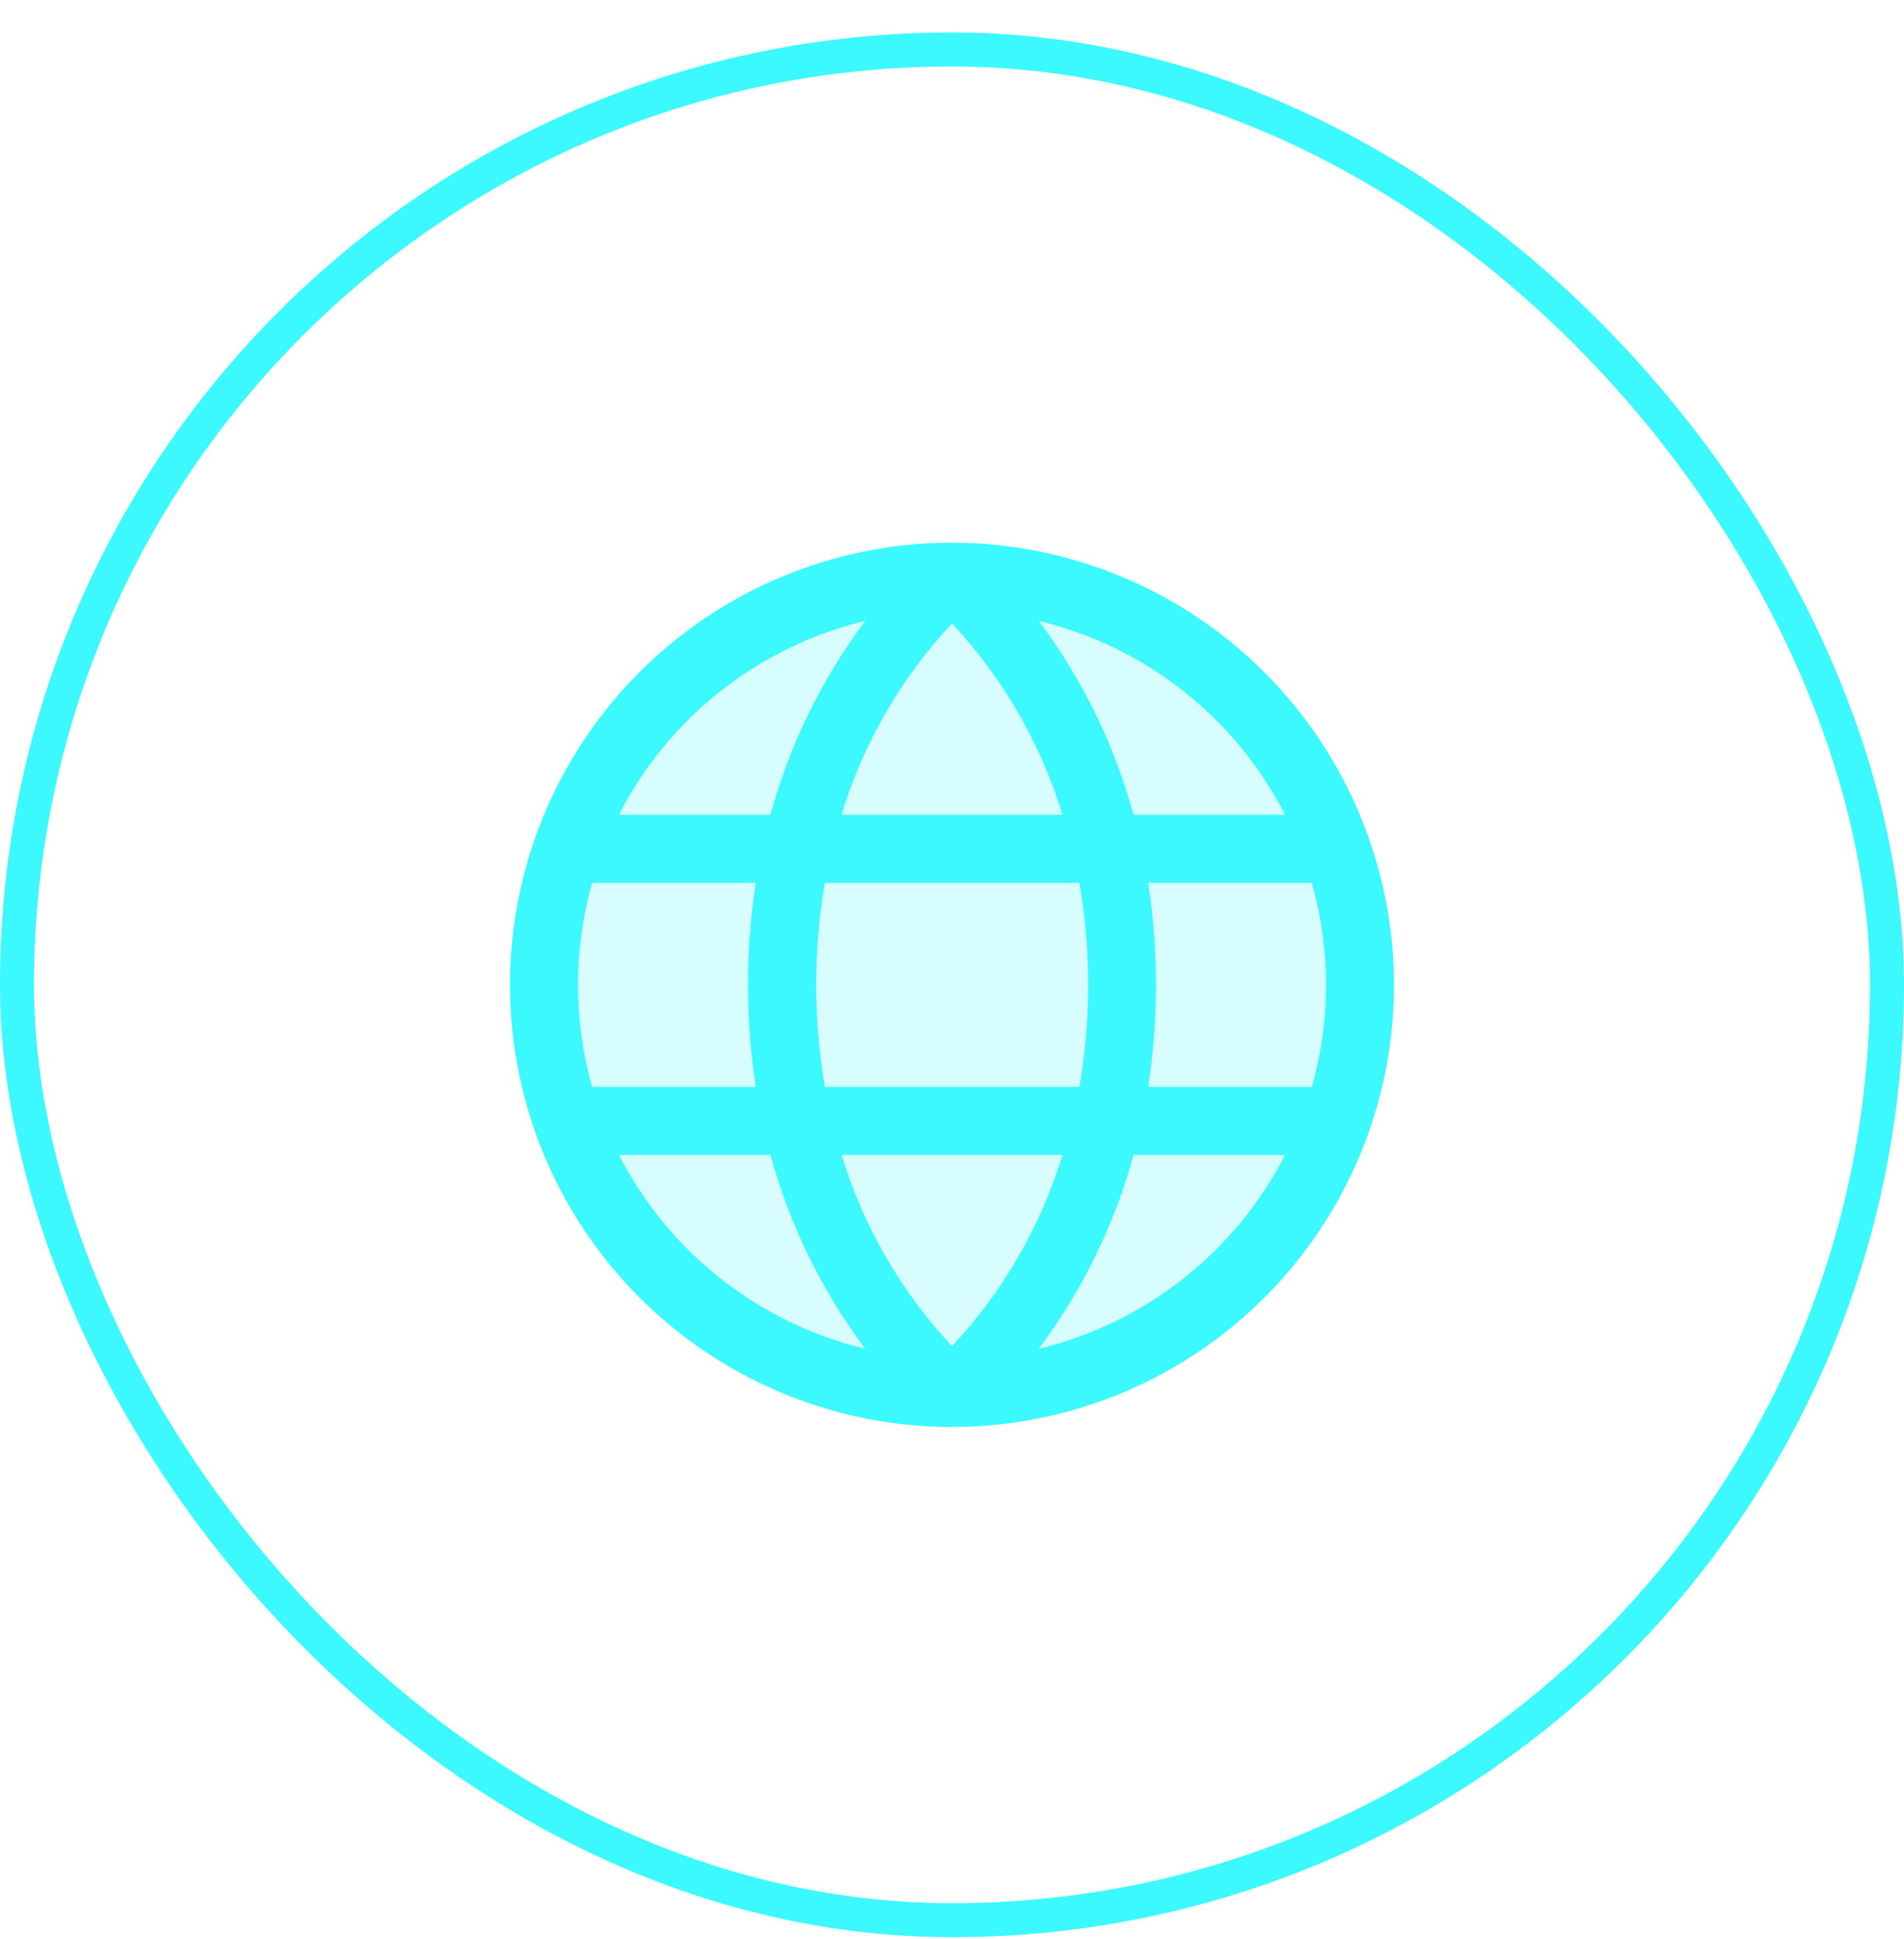
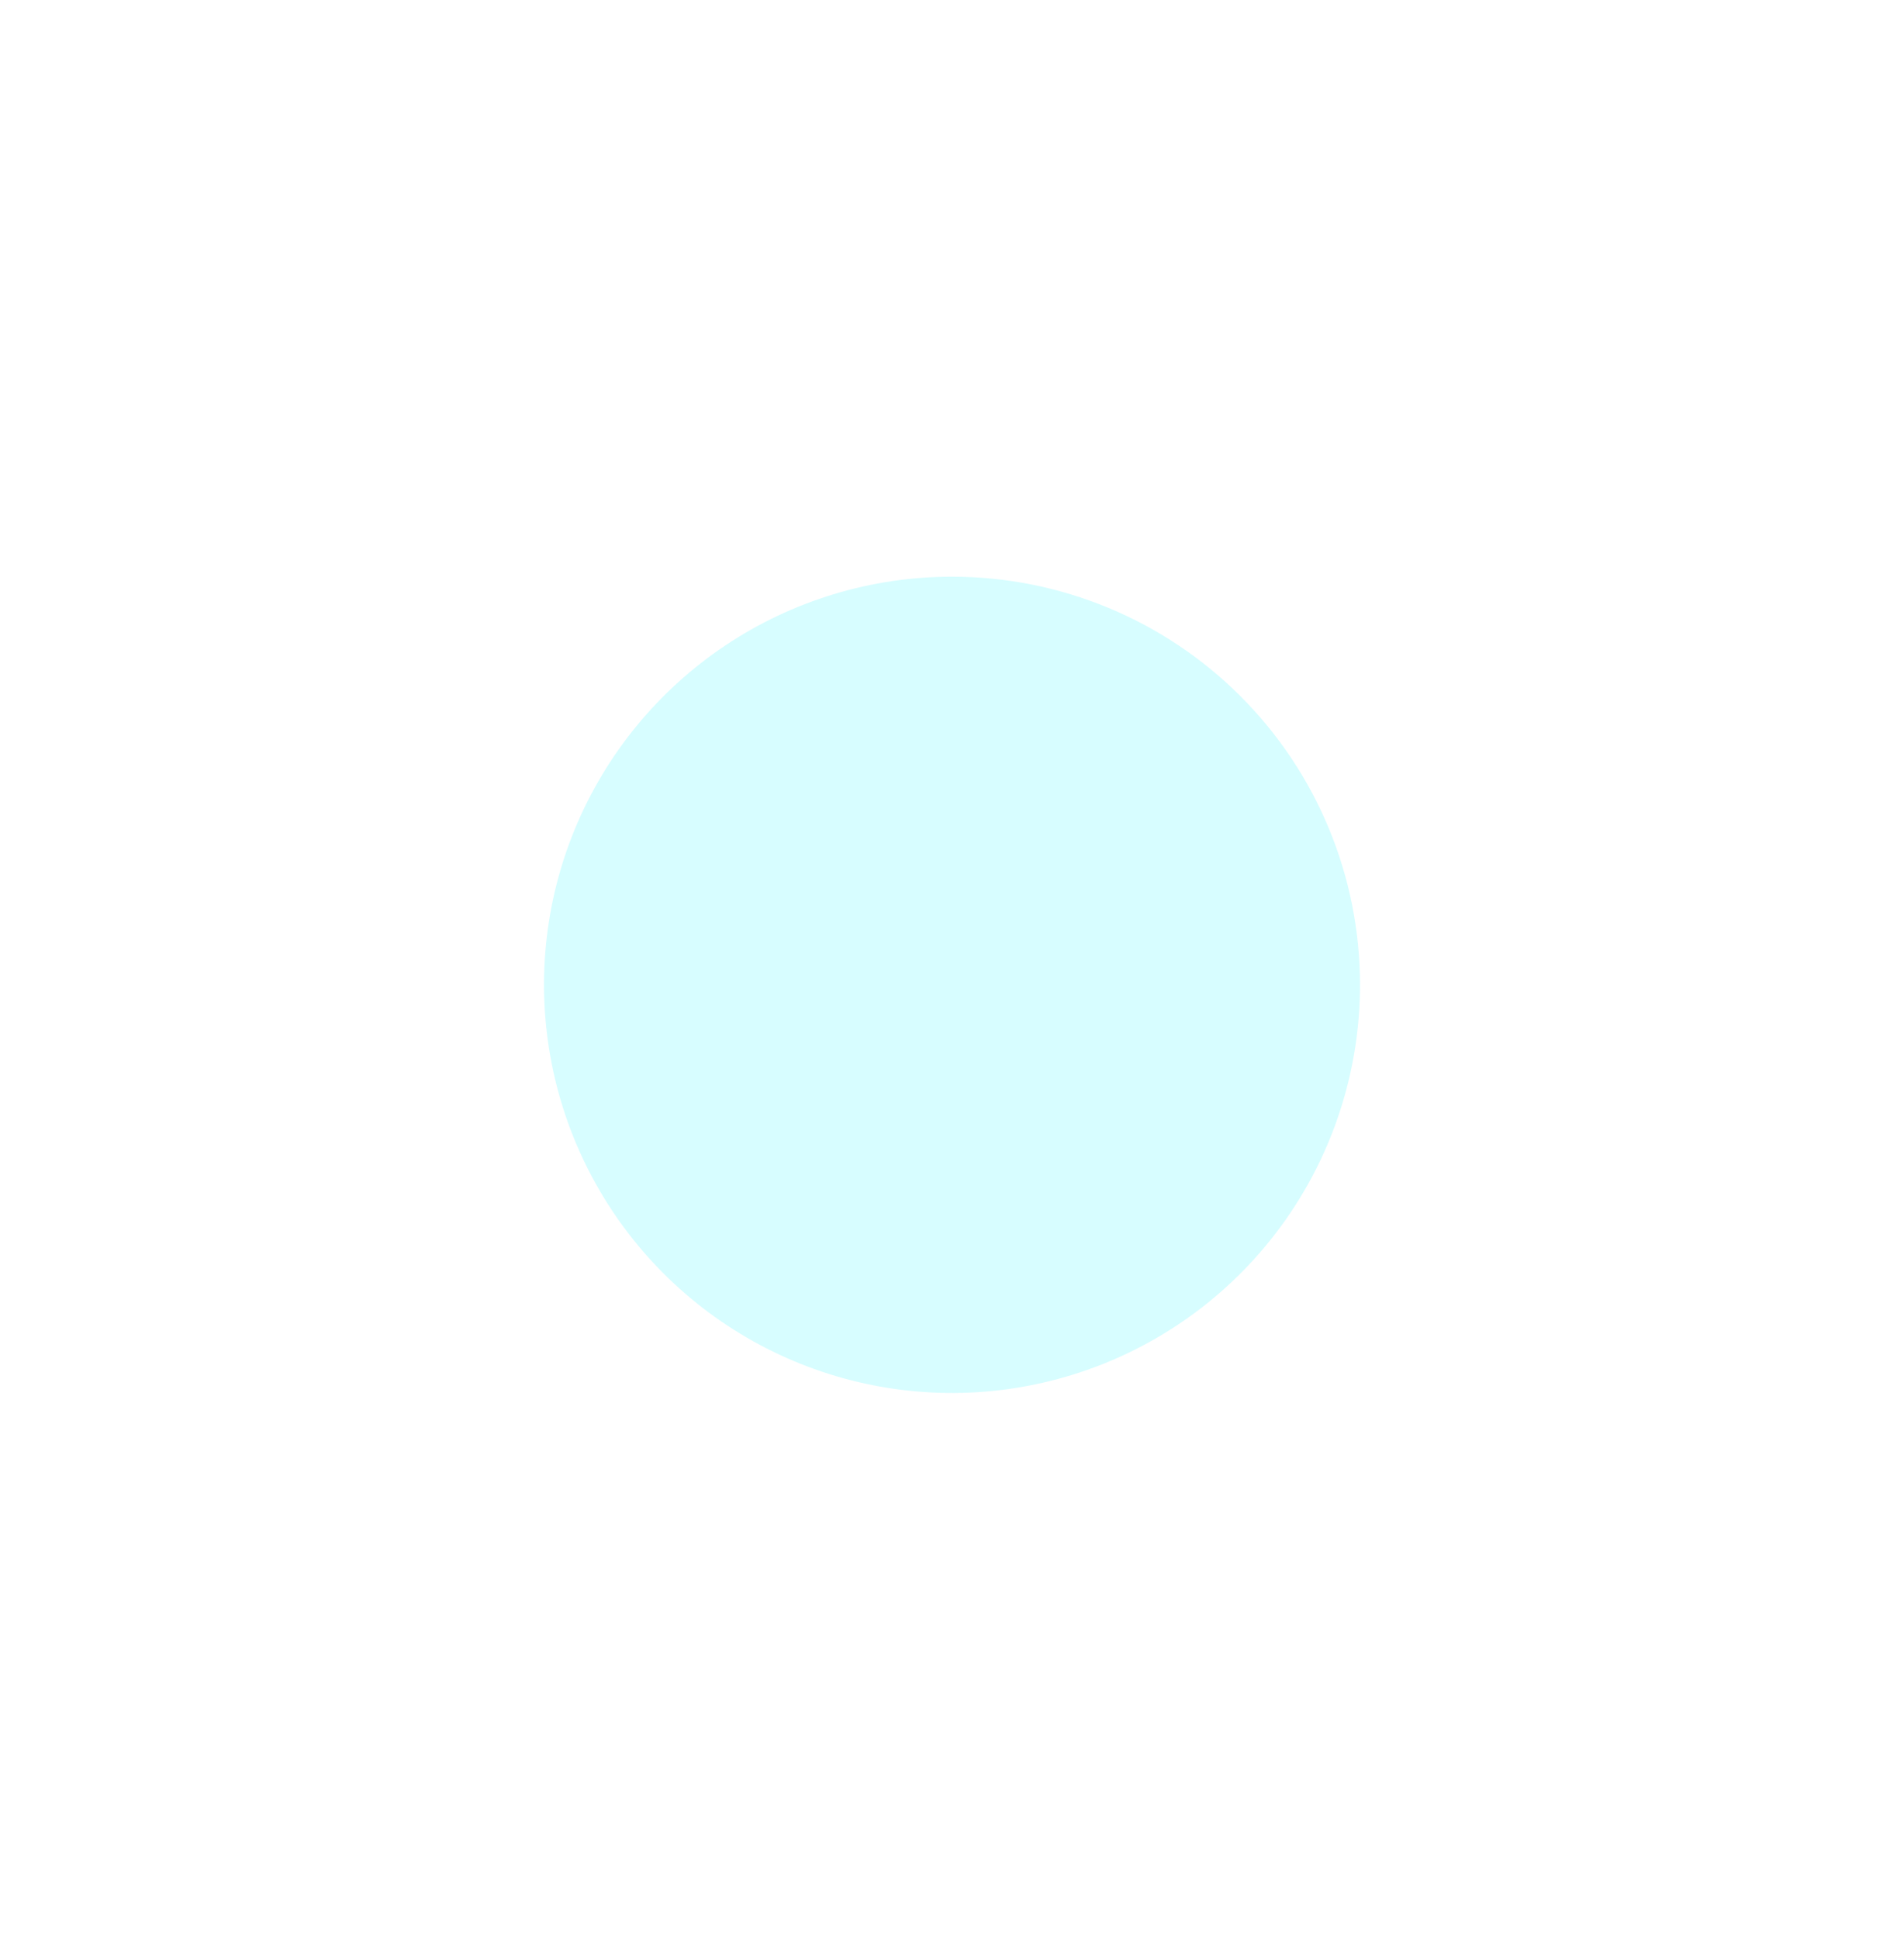
<svg xmlns="http://www.w3.org/2000/svg" width="56" height="57" viewBox="0 0 56 57" fill="none">
-   <rect x="0.5" y="1.455" width="55" height="55" rx="27.5" stroke="#3BF9FE" />
  <path opacity="0.2" d="M40 28.955C40 31.328 39.296 33.648 37.978 35.621C36.659 37.595 34.785 39.133 32.592 40.041C30.399 40.949 27.987 41.187 25.659 40.724C23.331 40.261 21.193 39.118 19.515 37.44C17.837 35.762 16.694 33.623 16.231 31.296C15.768 28.968 16.005 26.555 16.913 24.362C17.822 22.17 19.36 20.296 21.333 18.977C23.307 17.658 25.627 16.955 28 16.955C31.183 16.955 34.235 18.219 36.485 20.469C38.736 22.72 40 25.772 40 28.955Z" fill="#3BF9FE" />
-   <path d="M28 15.955C25.429 15.955 22.915 16.717 20.778 18.145C18.64 19.574 16.974 21.604 15.99 23.98C15.006 26.355 14.748 28.969 15.25 31.491C15.751 34.013 16.989 36.329 18.808 38.147C20.626 39.965 22.942 41.203 25.464 41.705C27.986 42.206 30.599 41.949 32.975 40.965C35.35 39.981 37.381 38.315 38.809 36.177C40.238 34.039 41 31.526 41 28.955C40.996 25.508 39.625 22.204 37.188 19.767C34.751 17.329 31.447 15.959 28 15.955ZM39 28.955C39.001 29.969 38.861 30.979 38.584 31.955H33.77C34.077 29.966 34.077 27.943 33.77 25.955H38.584C38.861 26.93 39.001 27.94 39 28.955ZM24.75 33.955H31.25C30.61 36.053 29.498 37.977 28 39.58C26.503 37.976 25.391 36.053 24.75 33.955ZM24.262 31.955C23.919 29.969 23.919 27.94 24.262 25.955H31.747C32.091 27.94 32.091 29.969 31.747 31.955H24.262ZM17 28.955C16.999 27.94 17.139 26.93 17.416 25.955H22.23C21.923 27.943 21.923 29.966 22.23 31.955H17.416C17.139 30.979 16.999 29.969 17 28.955ZM31.25 23.955H24.75C25.39 21.856 26.502 19.932 28 18.33C29.497 19.933 30.609 21.857 31.25 23.955ZM37.791 23.955H33.339C32.778 21.896 31.832 19.962 30.551 18.255C32.098 18.626 33.547 19.328 34.797 20.312C36.048 21.296 37.071 22.538 37.796 23.955H37.791ZM25.449 18.255C24.168 19.962 23.222 21.896 22.661 23.955H18.204C18.929 22.538 19.952 21.296 21.203 20.312C22.453 19.328 23.902 18.626 25.449 18.255ZM18.204 33.955H22.661C23.222 36.014 24.168 37.947 25.449 39.655C23.902 39.283 22.453 38.581 21.203 37.597C19.952 36.613 18.929 35.371 18.204 33.955ZM30.551 39.655C31.832 37.947 32.778 36.014 33.339 33.955H37.796C37.071 35.371 36.048 36.613 34.797 37.597C33.547 38.581 32.098 39.283 30.551 39.655Z" fill="#3BF9FE" />
</svg>